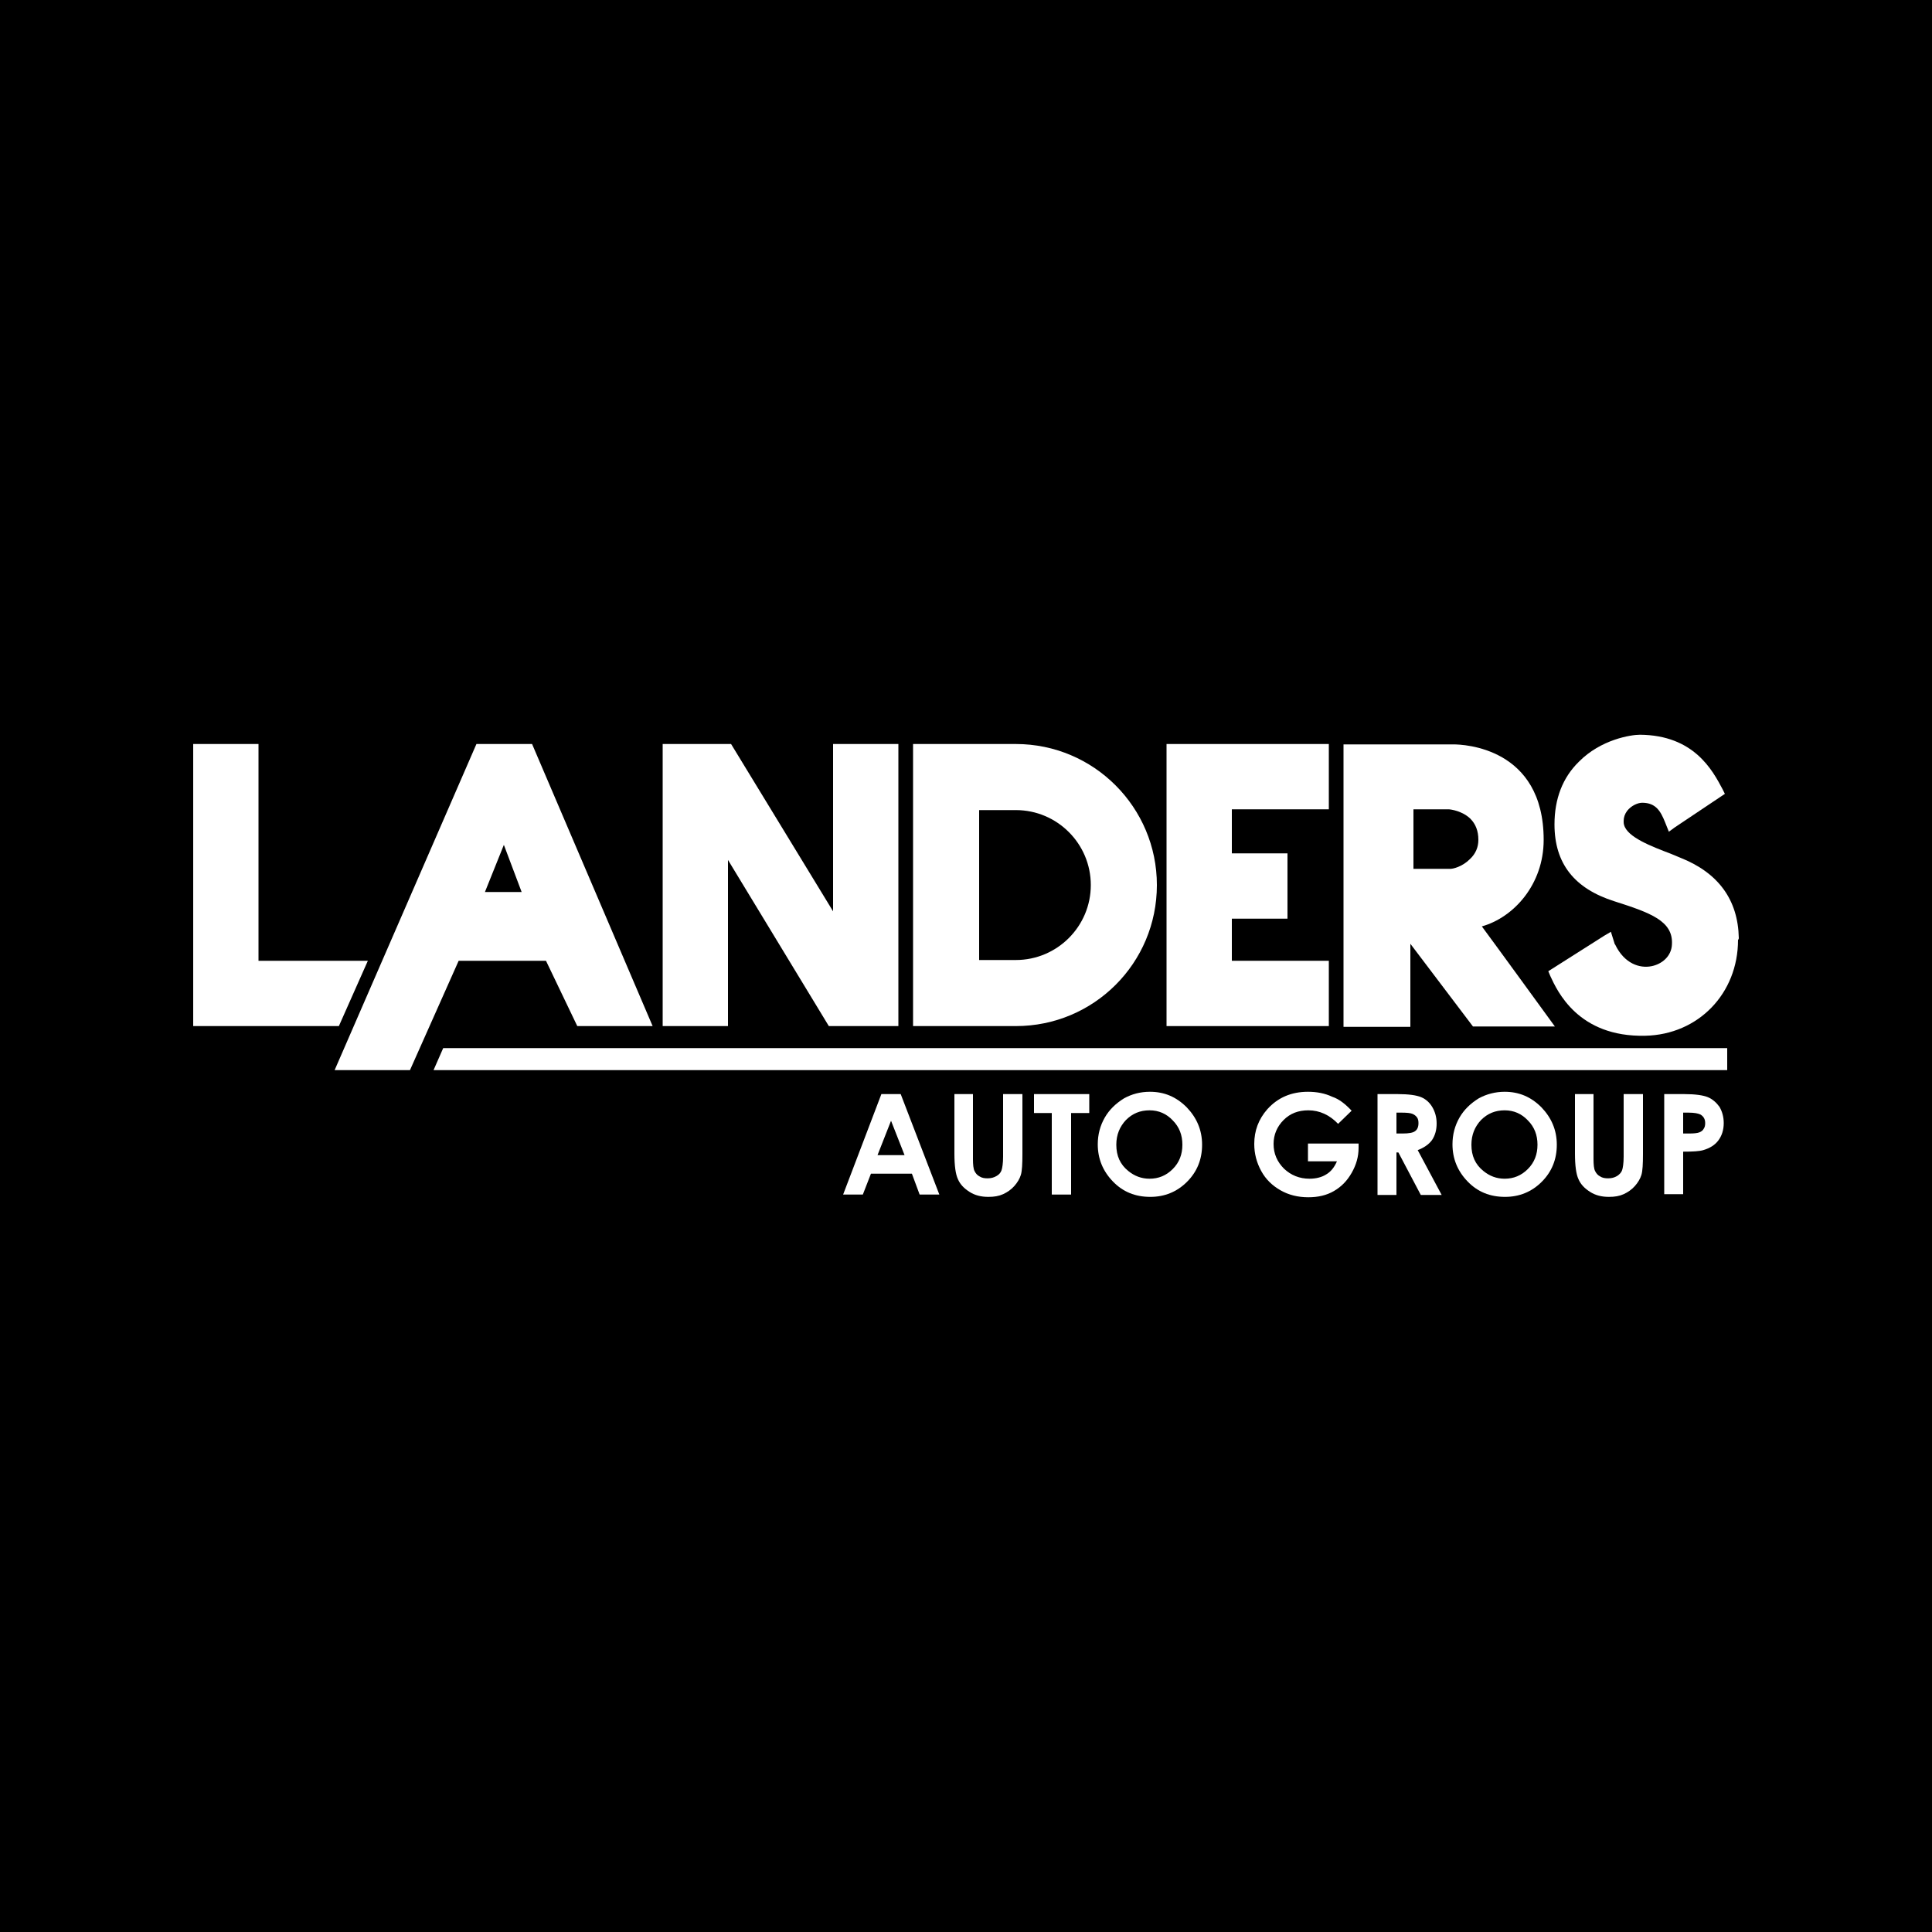
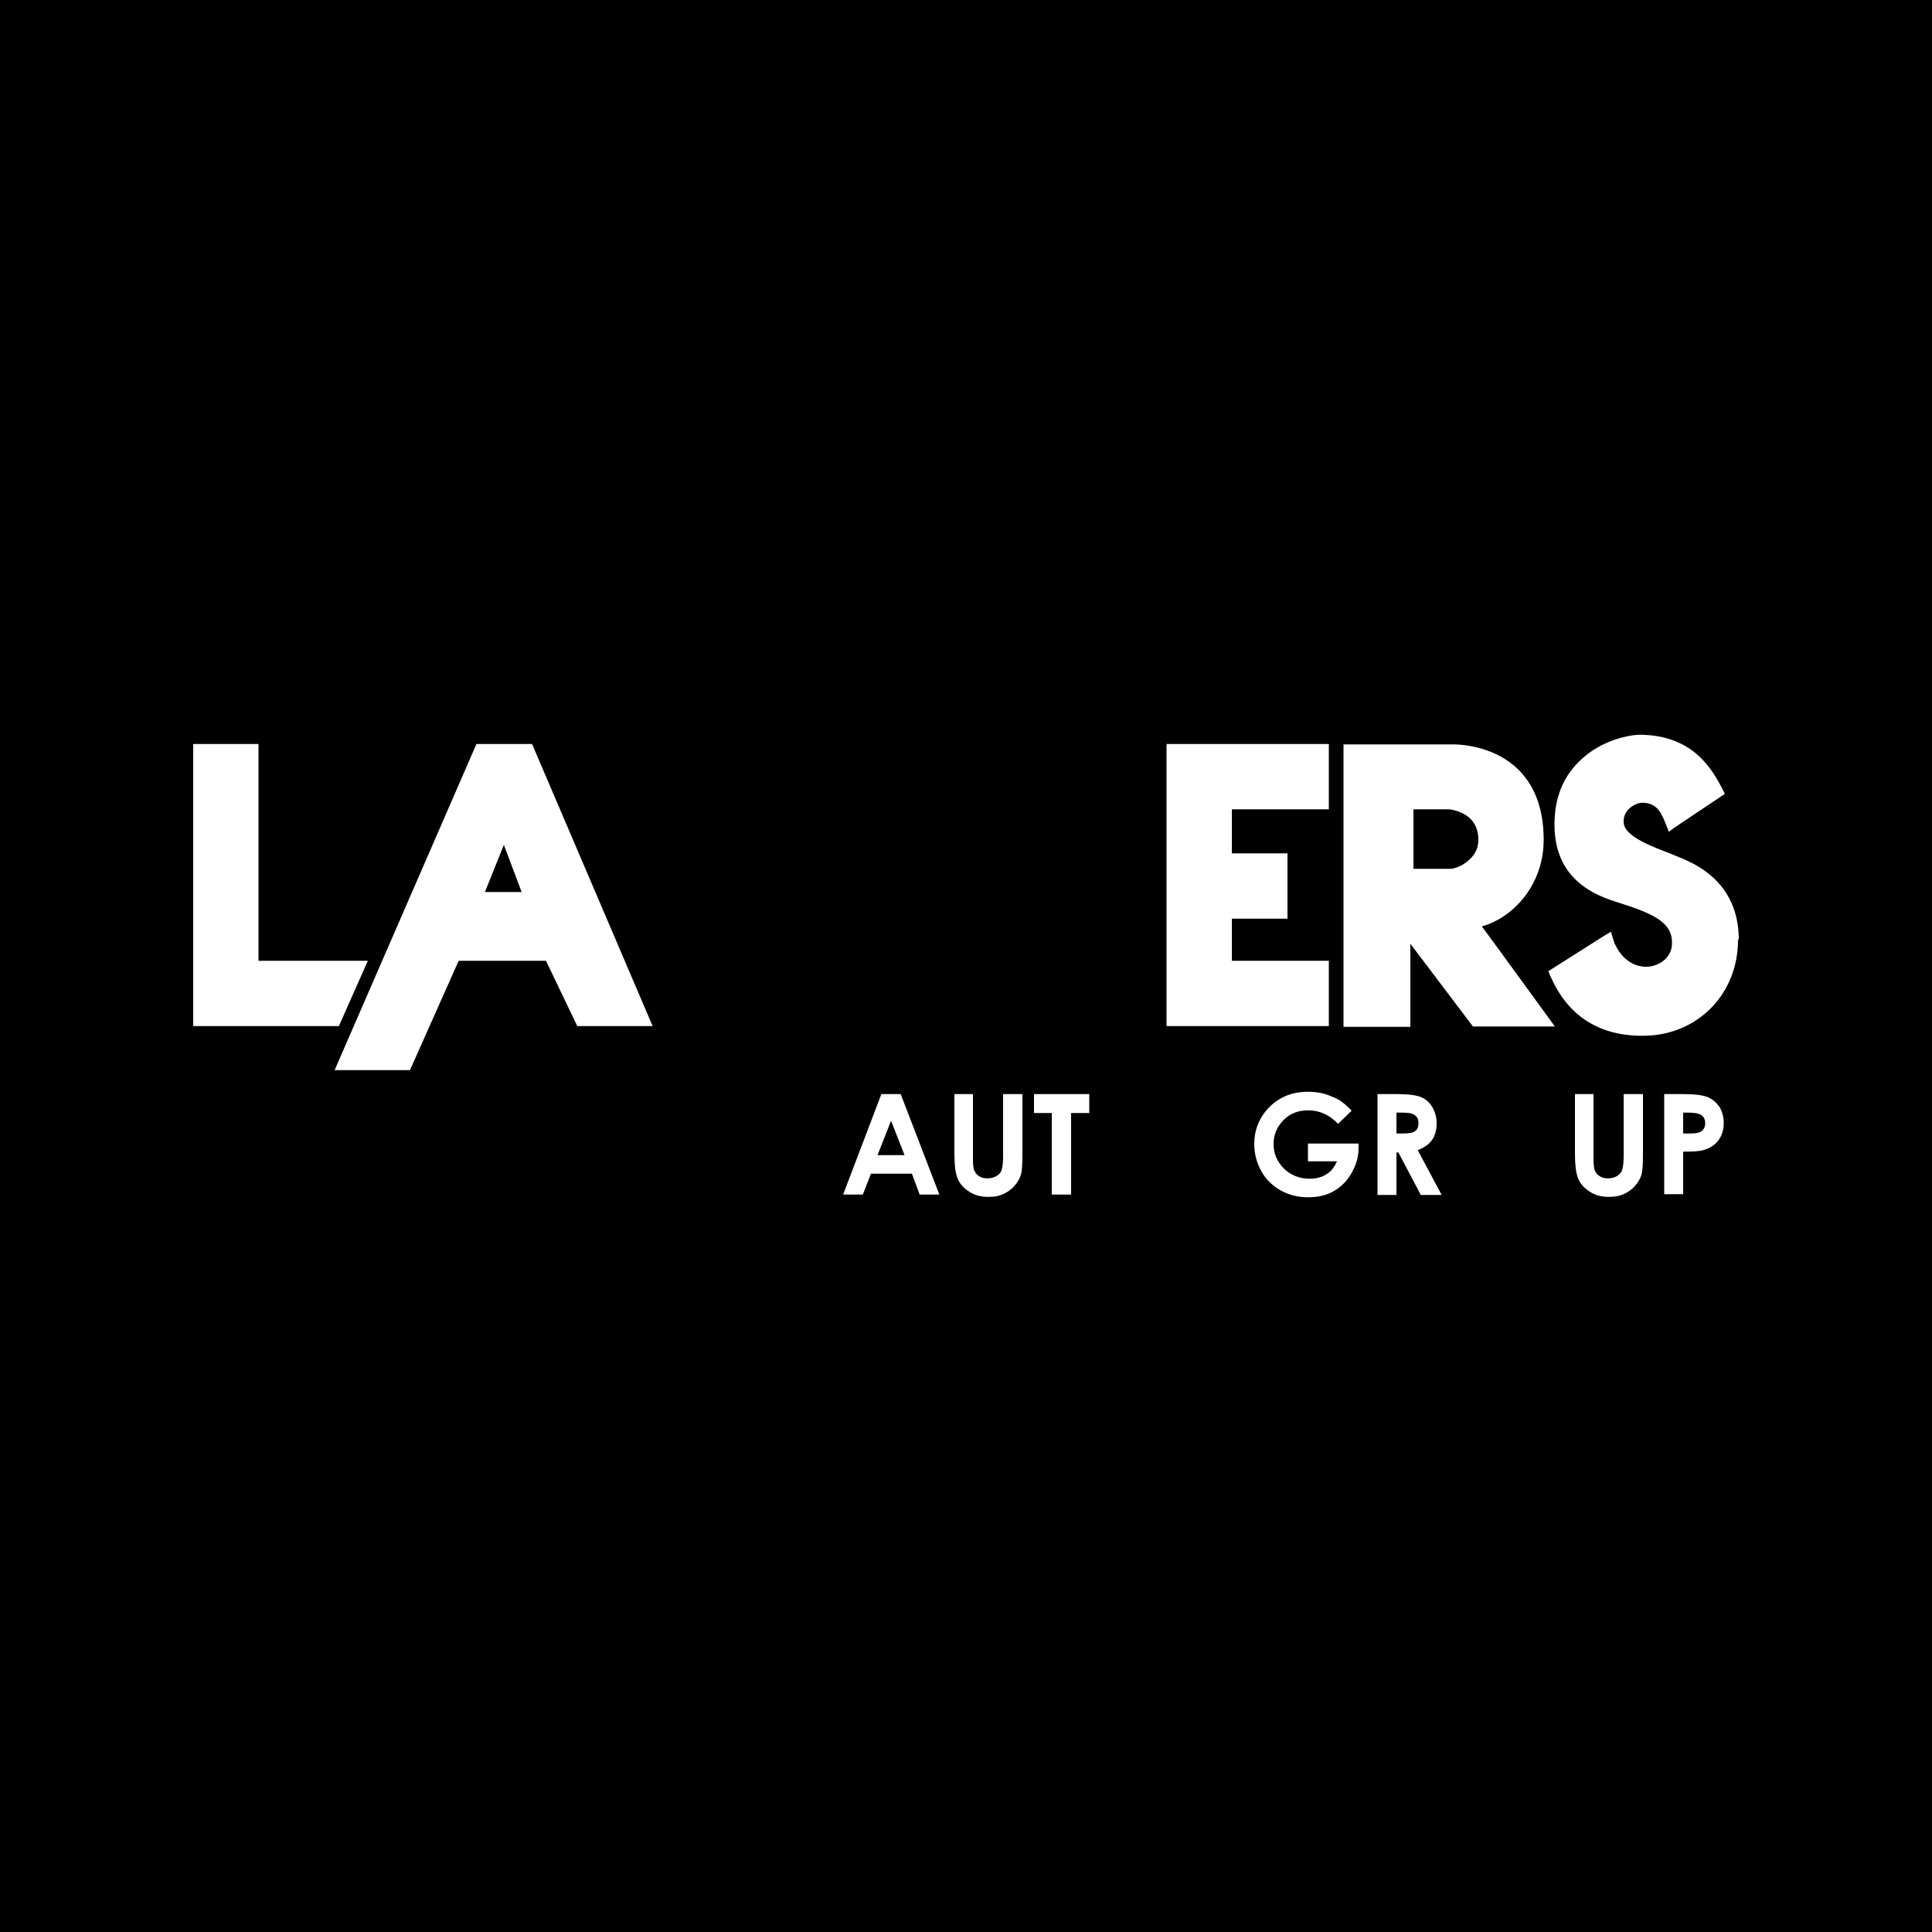
<svg xmlns="http://www.w3.org/2000/svg" version="1.1" width="1000" height="1000">
  <rect width="100%" height="100%" fill="#808080" stroke="none" />
  <g clip-path="url(#SvgjsClipPath1047)">
    <rect width="1000" height="1000" fill="#000000" />
    <g transform="matrix(2,0,0,2,0,142.9)">
      <svg version="1.1" width="500" height="357.1">
        <svg version="1.1" id="Layer_1" x="0px" y="0px" viewBox="0 0 500 357.1" style="enable-background:new 0 0 500 357.1;" xml:space="preserve">
          <style type="text/css">
	.st0{fill:#D02C2F;}
	.st1{fill:#4A4F54;}
	.st2{fill:#FFFFFF;}
</style>
          <g>
            <g>
              <g>
                <g>
                  <g>
                    <g>
                      <g>
                        <path class="st2" d="M399.5,145.9c0-24-20.9-24.7-23.3-24.7l-28.5,0l0,73.1l17.3,0c0,0,0-15.4,0-21.5         c4,5.3,16.2,21.4,16.2,21.4h21.2c0,0-16.5-22.7-18.9-25.9C391.7,166,399.5,157.5,399.5,145.9z M380.4,150.9         c-1.9,1.9-4.4,2.6-5.3,2.5c0,0-7,0-9.3,0l0-15.4c2.2,0,9.1,0,9.1,0c0.5,0,3.5,0.4,5.6,2.4c1.4,1.4,2.1,3.2,2.1,5.5         C382.6,147.8,381.9,149.5,380.4,150.9z" />
                      </g>
                      <g>
                        <path class="st2" d="M450,171.3c-0.2-9.9-5.3-16.9-15.2-20.8l-2.4-1c-5-1.9-11.3-4.3-12.1-7.5c-0.1-0.3-0.1-0.6-0.1-1         c0-0.9,0.3-1.8,0.9-2.6c1.1-1.4,2.8-2.1,3.9-2.1c3.6,0,4.8,2.3,5.9,5l1,2.5l1.5-1.1l13-8.7l-0.6-1.2         c-2.6-4.9-7.4-14-21.4-14.1c-2.3,0-10.1,1.2-15.8,7c-4.2,4.1-6.3,9.6-6.3,16.2c0,10.1,5.1,16.6,15.5,19.9         c9.4,3,15.2,5.1,14.9,11.1c-0.1,3.2-2.7,5.2-5.3,5.7c-3,0.6-7-0.6-9.4-5.6l-0.1-0.1l-1-3.2l-1.7,1l-14.5,9.2l0.5,1.2         c1.8,3.9,7.2,15.9,24.6,15.5c13.7-0.3,24-10.9,24-24.8C450,171.6,450,171.4,450,171.3z" />
                      </g>
                      <g>
-                         <polygon class="st2" points="215.6,121.1 215.6,164.4 189.2,121.1 188.4,121.1 172.4,121.1 171.5,121.1 171.5,194.1          188.4,194.1 188.4,151.1 214.5,194.1 215.6,194.1 231.3,194.1 232.5,194.1 232.5,121.1        " />
-                       </g>
+                         </g>
                      <g>
                        <polygon class="st2" points="66.9,177.2 66.9,121.1 50,121.1 50,177.2 50,194.1 66.9,194.1 87.7,194.1 95.2,177.2        " />
                      </g>
                      <g>
                        <polygon class="st2" points="343.9,138 343.9,121.1 318.8,121.1 301.9,121.1 301.9,138 301.9,149.4 301.9,166.3 301.9,177.2          301.9,194.1 318.8,194.1 343.9,194.1 343.9,177.2 318.8,177.2 318.8,166.3 333.2,166.3 333.2,149.4 318.8,149.4 318.8,138                 " />
                      </g>
                      <g>
                        <path class="st2" d="M137.7,121.1h-14.4l-36.7,84.4h19.5l12.6-28.3h22.6l8.1,16.9h19.5L137.7,121.1z M125.5,159.4l4.9-12.2         l4.6,12.2H125.5z" />
                      </g>
                    </g>
                    <g>
-                       <polygon class="st2" points="114.7,199.8 447,199.8 447,205.5 112.2,205.5       " />
-                     </g>
+                       </g>
                  </g>
                  <g>
-                     <path class="st2" d="M262.9,138.2c10.7,0,19.4,8.7,19.4,19.4c0,10.7-8.7,19.4-19.4,19.4h-9.5v-38.8H262.9 M262.9,121.1h-26.6       v73h26.6c20.2,0,36.5-16.3,36.5-36.5v0C299.4,137.5,283.1,121.1,262.9,121.1L262.9,121.1z" />
-                   </g>
+                     </g>
                </g>
              </g>
            </g>
            <g>
              <g>
                <g>
                  <path class="st2" d="M228.1,211.7h5l10,26H238l-2-5.4h-10.6l-2.1,5.4h-5.1L228.1,211.7z M230.6,218.6l-3.5,8.9h7L230.6,218.6z" />
                  <path class="st2" d="M246.8,211.7h5v16.8c0,1.4,0.1,2.5,0.4,3.1c0.3,0.6,0.7,1.1,1.3,1.4c0.6,0.4,1.3,0.5,2.1,0.5      c0.9,0,1.6-0.2,2.3-0.6s1.1-0.9,1.3-1.5c0.2-0.6,0.4-1.8,0.4-3.5v-16.2h5v15.5c0,2.6-0.1,4.4-0.4,5.4c-0.3,1-0.9,2-1.7,2.9      c-0.8,0.9-1.8,1.6-2.9,2.1c-1.1,0.5-2.3,0.7-3.8,0.7c-1.9,0-3.5-0.4-4.9-1.3c-1.4-0.9-2.4-1.9-3-3.3c-0.6-1.3-0.9-3.5-0.9-6.6      V211.7z" />
                  <path class="st2" d="M267.5,211.7h14.4v4.9h-4.7v21.1h-5v-21.1h-4.6V211.7z" />
-                   <path class="st2" d="M297.6,211.1c3.7,0,6.8,1.3,9.5,4c2.6,2.7,4,5.9,4,9.7c0,3.8-1.3,7-3.9,9.6c-2.6,2.6-5.8,3.9-9.5,3.9      c-3.9,0-7.1-1.3-9.7-4c-2.6-2.7-3.9-5.9-3.9-9.6c0-2.5,0.6-4.8,1.8-6.9c1.2-2.1,2.9-3.7,5-5      C292.9,211.7,295.1,211.1,297.6,211.1z M297.5,215.9c-2.4,0-4.4,0.8-6.1,2.5c-1.6,1.7-2.5,3.8-2.5,6.4c0,2.9,1,5.1,3.1,6.8      c1.6,1.3,3.4,2,5.5,2c2.3,0,4.3-0.8,6-2.5c1.7-1.7,2.5-3.8,2.5-6.3c0-2.5-0.8-4.6-2.5-6.3C301.9,216.8,299.9,215.9,297.5,215.9z      " />
                  <path class="st2" d="M349.8,216l-3.5,3.4c-2.2-2.3-4.8-3.5-7.7-3.5c-2.6,0-4.7,0.8-6.4,2.5c-1.7,1.7-2.6,3.8-2.6,6.2      c0,2.5,0.9,4.6,2.7,6.4c1.8,1.7,4,2.6,6.6,2.6c1.7,0,3.2-0.4,4.3-1.1c1.2-0.7,2.1-1.8,2.8-3.4h-7.5v-4.6h13.1l0,1.1      c0,2.3-0.6,4.4-1.8,6.5s-2.7,3.6-4.6,4.7c-1.9,1.1-4.1,1.6-6.6,1.6c-2.7,0-5.1-0.6-7.2-1.8c-2.1-1.2-3.8-2.8-5-5      c-1.2-2.2-1.8-4.5-1.8-7c0-3.4,1.1-6.4,3.4-9c2.7-3,6.2-4.5,10.5-4.5c2.3,0,4.4,0.4,6.3,1.3C346.6,213,348.2,214.3,349.8,216z" />
                  <path class="st2" d="M356.5,211.7h5.2c2.9,0,4.9,0.3,6.1,0.8c1.2,0.5,2.2,1.4,2.9,2.6c0.7,1.2,1.1,2.6,1.1,4.2      c0,1.7-0.4,3.1-1.2,4.3c-0.8,1.1-2.1,2-3.7,2.6l6.2,11.6h-5.4l-5.8-11h-0.5v11h-4.9V211.7z M361.5,221.9h1.5      c1.6,0,2.7-0.2,3.2-0.6c0.6-0.4,0.9-1.1,0.9-2.1c0-0.6-0.1-1.1-0.4-1.5c-0.3-0.4-0.7-0.7-1.2-0.9c-0.5-0.2-1.4-0.3-2.7-0.3h-1.4      V221.9z" />
-                   <path class="st2" d="M389.4,211.1c3.7,0,6.8,1.3,9.5,4c2.6,2.7,4,5.9,4,9.7c0,3.8-1.3,7-3.9,9.6c-2.6,2.6-5.8,3.9-9.5,3.9      c-3.9,0-7.1-1.3-9.7-4c-2.6-2.7-3.9-5.9-3.9-9.6c0-2.5,0.6-4.8,1.8-6.9c1.2-2.1,2.9-3.7,5-5C384.7,211.7,387,211.1,389.4,211.1z       M389.4,215.9c-2.4,0-4.4,0.8-6.1,2.5c-1.6,1.7-2.5,3.8-2.5,6.4c0,2.9,1,5.1,3.1,6.8c1.6,1.3,3.4,2,5.5,2c2.3,0,4.3-0.8,6-2.5      c1.7-1.7,2.5-3.8,2.5-6.3c0-2.5-0.8-4.6-2.5-6.3C393.8,216.8,391.8,215.9,389.4,215.9z" />
                  <path class="st2" d="M407.4,211.7h5v16.8c0,1.4,0.1,2.5,0.4,3.1c0.3,0.6,0.7,1.1,1.3,1.4c0.6,0.4,1.3,0.5,2.1,0.5      c0.9,0,1.6-0.2,2.3-0.6c0.6-0.4,1.1-0.9,1.3-1.5c0.2-0.6,0.4-1.8,0.4-3.5v-16.2h5v15.5c0,2.6-0.1,4.4-0.4,5.4      c-0.3,1-0.9,2-1.7,2.9c-0.8,0.9-1.8,1.6-2.9,2.1c-1.1,0.5-2.3,0.7-3.8,0.7c-1.9,0-3.5-0.4-4.9-1.3c-1.4-0.9-2.4-1.9-3-3.3      c-0.6-1.3-0.9-3.5-0.9-6.6V211.7z" />
                  <path class="st2" d="M430.7,211.7h5.2c2.8,0,4.9,0.3,6.1,0.8s2.2,1.4,3,2.5c0.7,1.2,1.1,2.6,1.1,4.2c0,1.8-0.5,3.3-1.4,4.5      c-0.9,1.2-2.2,2-3.9,2.5c-1,0.3-2.7,0.4-5.2,0.4v11h-4.9V211.7z M435.6,221.9h1.6c1.2,0,2.1-0.1,2.6-0.3      c0.5-0.2,0.9-0.5,1.1-0.9c0.3-0.4,0.4-0.9,0.4-1.5c0-1-0.4-1.7-1.2-2.2c-0.6-0.3-1.6-0.5-3.1-0.5h-1.4V221.9z" />
                </g>
              </g>
            </g>
          </g>
        </svg>
      </svg>
    </g>
  </g>
  <defs>
    <clipPath id="SvgjsClipPath1047">
      <rect width="1000" height="1000" x="0" y="0" rx="0" ry="0" />
    </clipPath>
  </defs>
</svg>